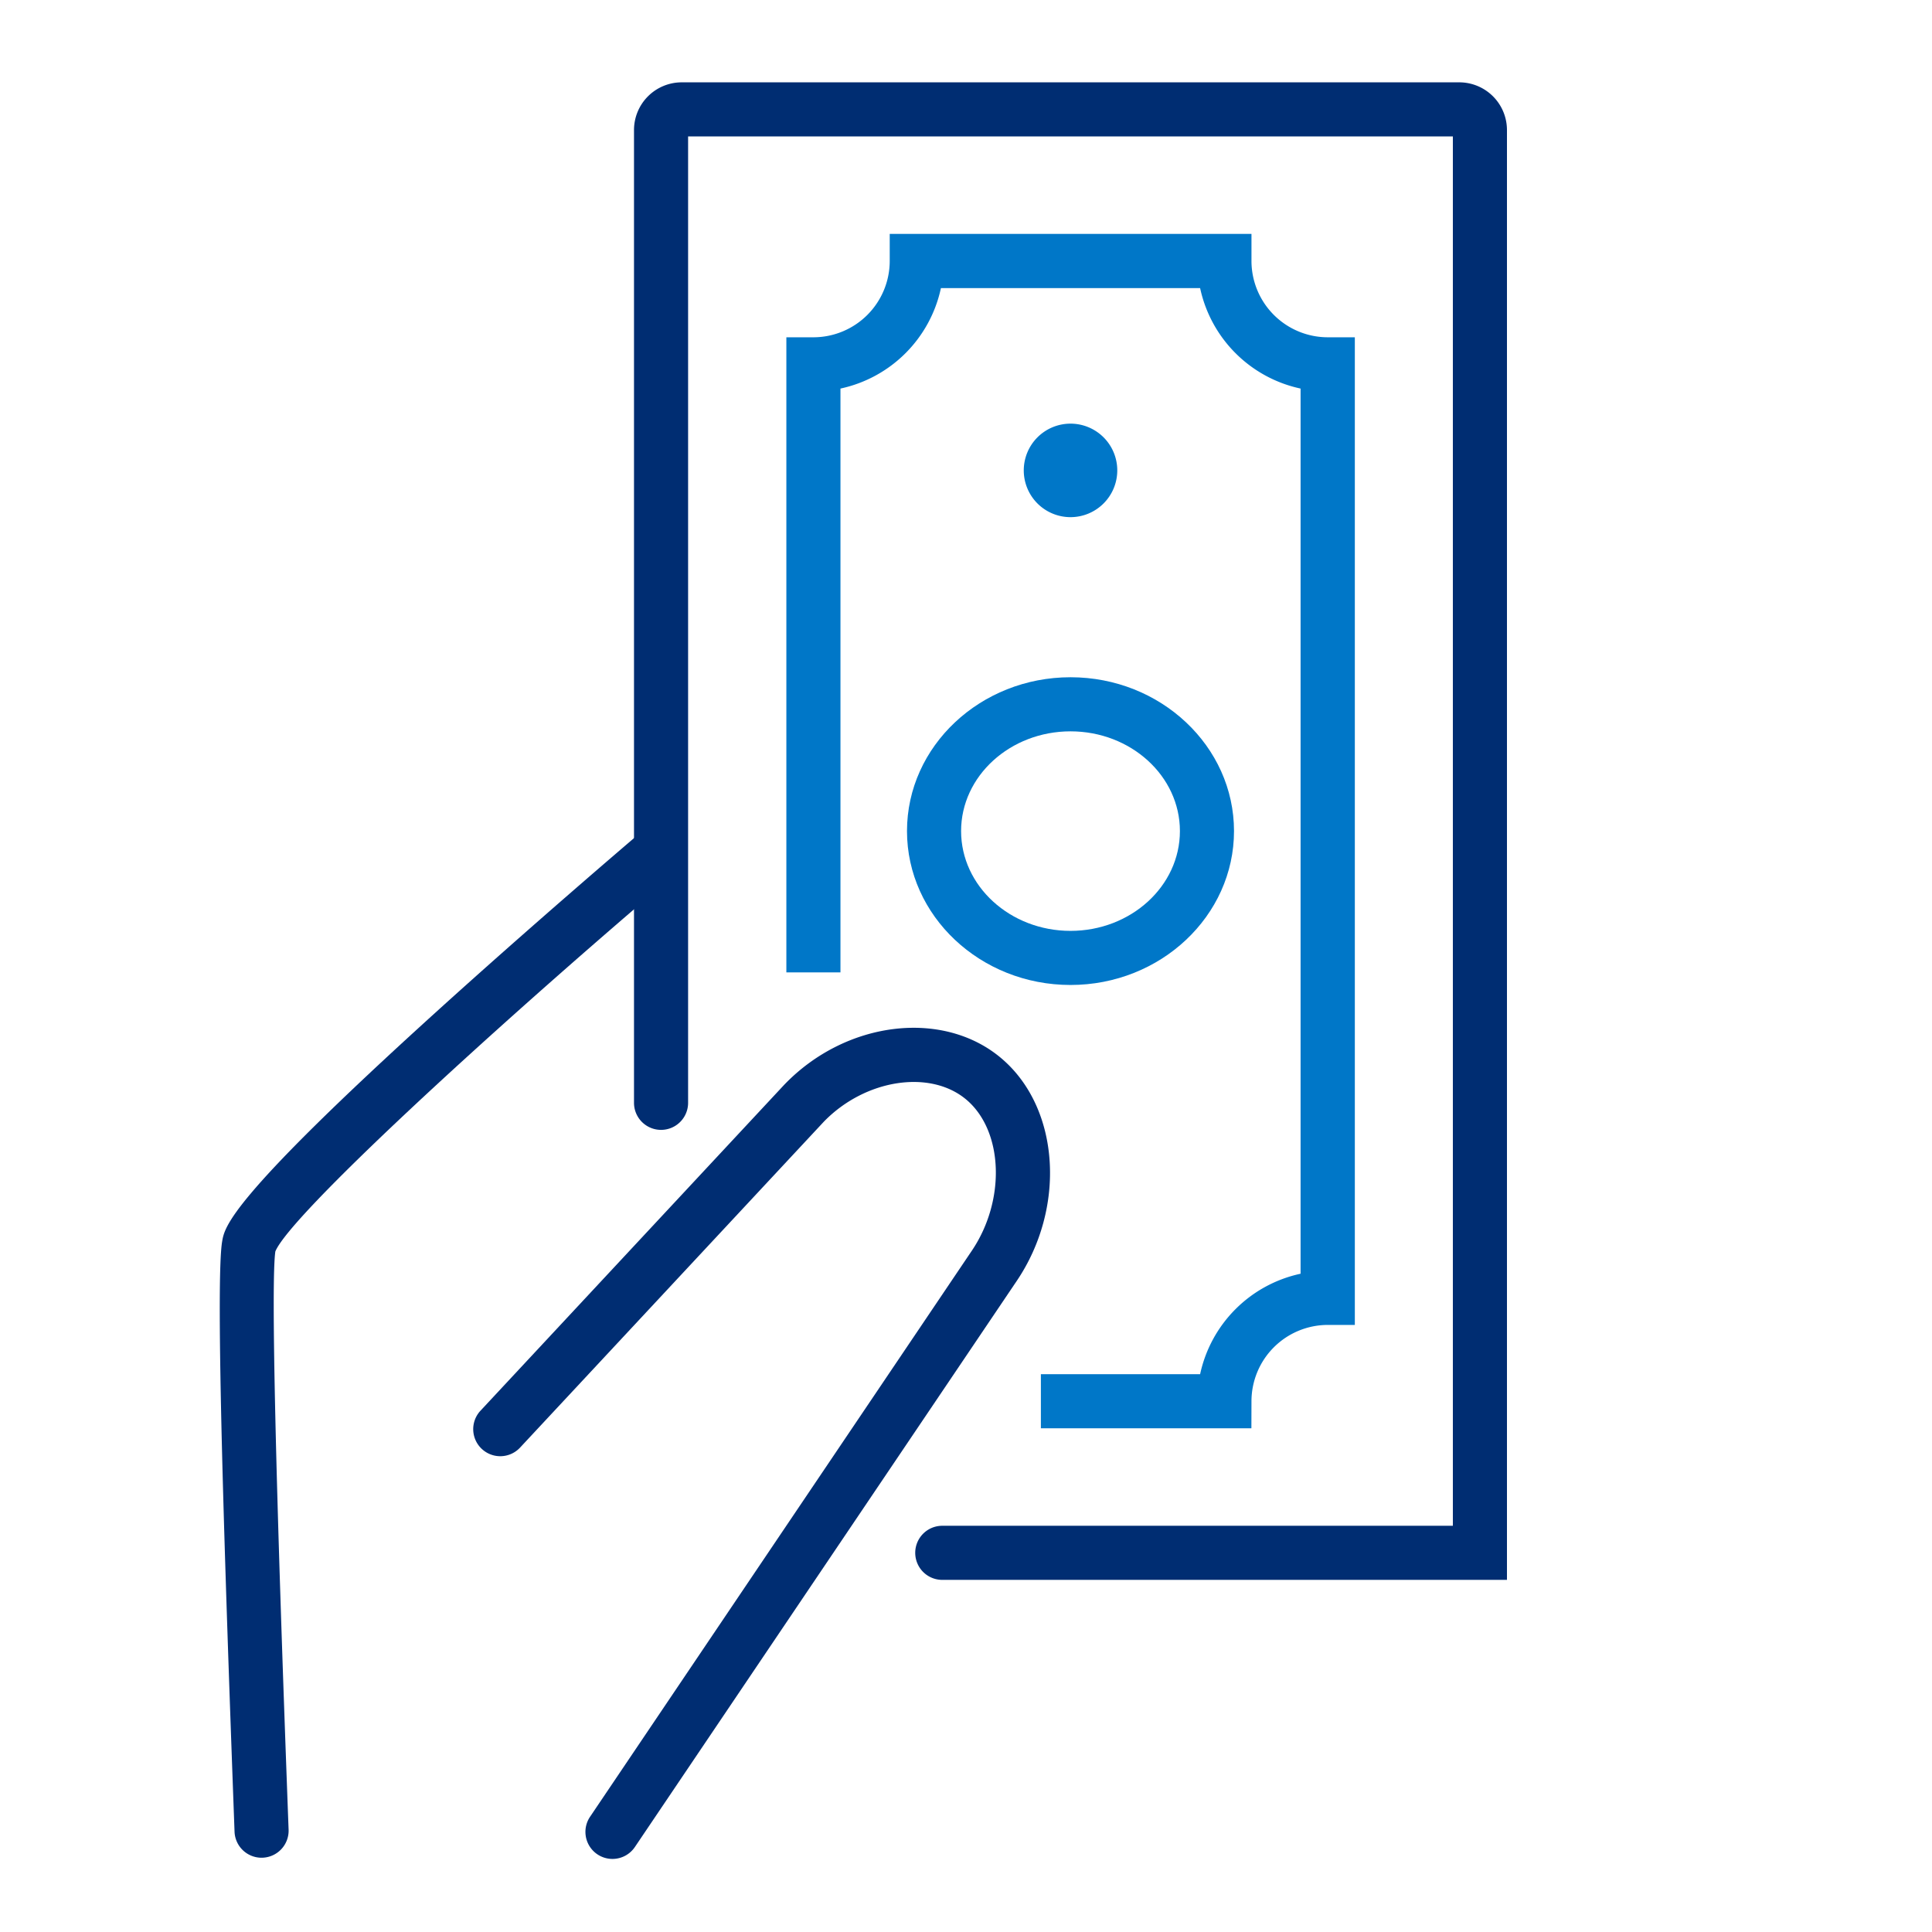
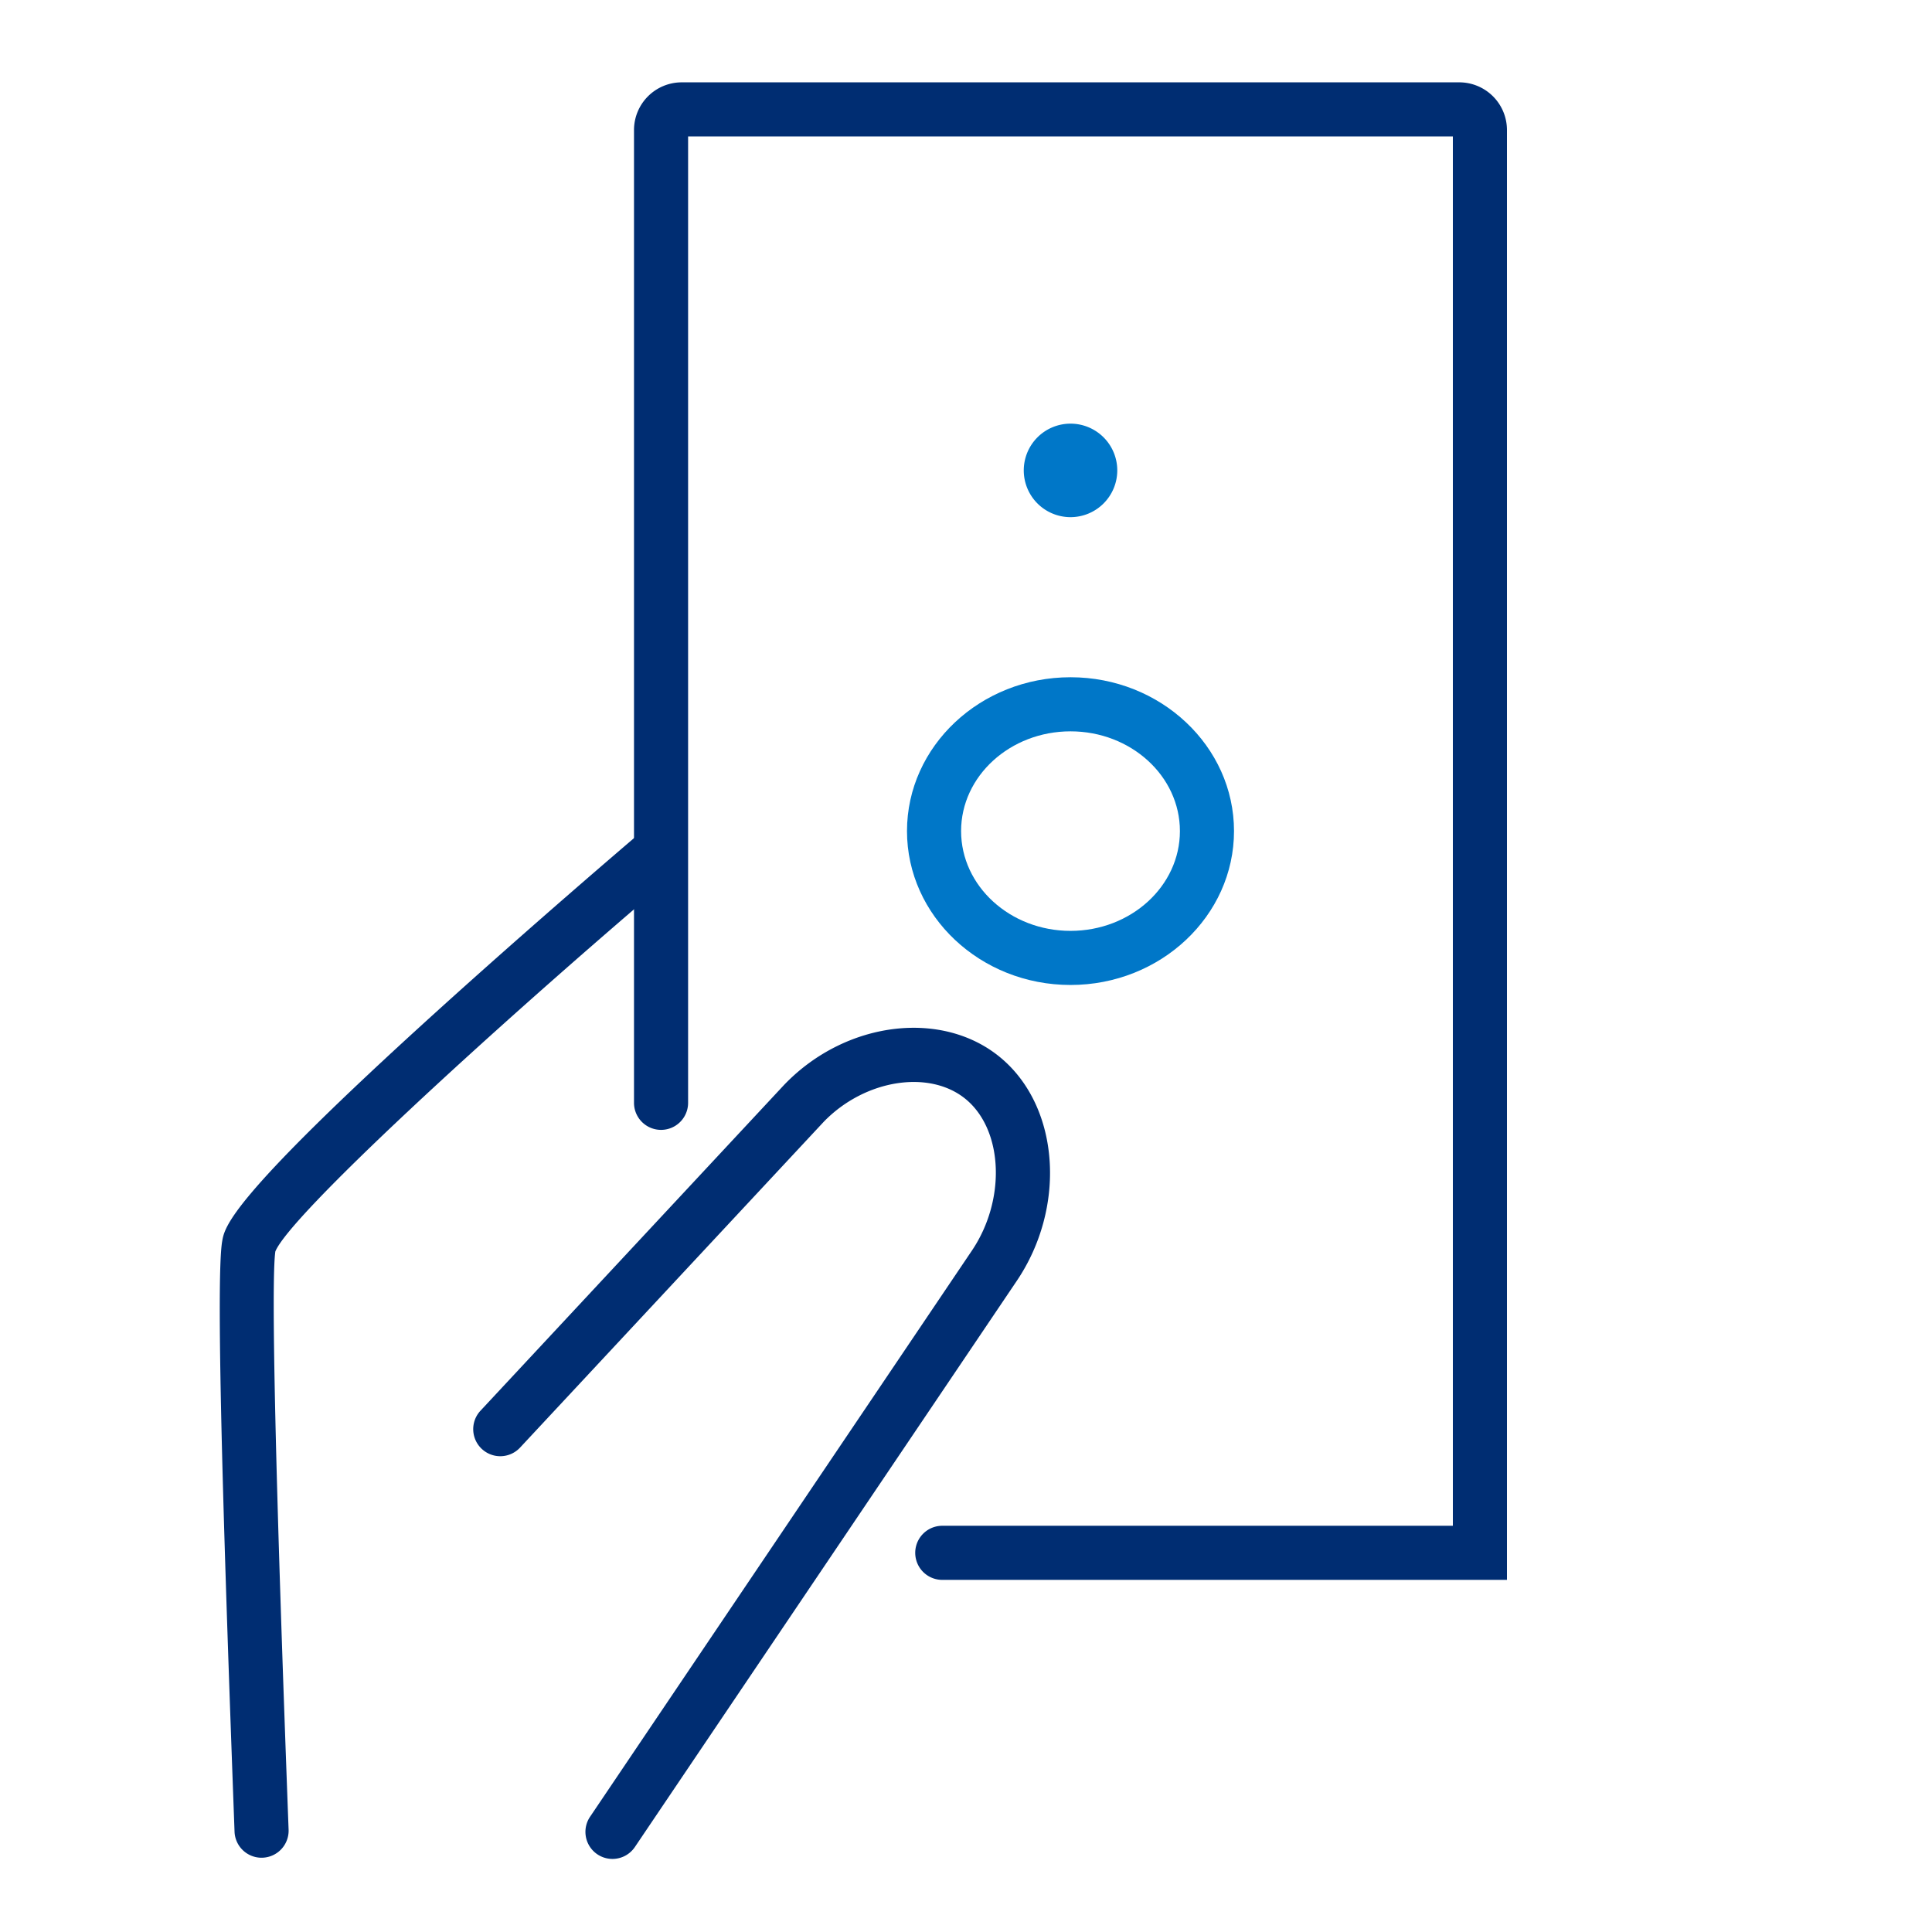
<svg xmlns="http://www.w3.org/2000/svg" id="Layer_1" data-name="Layer 1" viewBox="0 0 500 500">
  <defs>
    <style>.cls-1{fill:#0077c8;}.cls-2{fill:#002d72;}</style>
  </defs>
  <path class="cls-1" d="M277.05,126.84a5.1,5.1,0,1,1,5.1-5.08A5.07,5.07,0,0,1,277.05,126.84Z" />
  <path class="cls-1" d="M277.05,133.84a12.1,12.1,0,1,1,12.1-12.08A12.11,12.11,0,0,1,277.05,133.84Zm0-14a1.94,1.94,0,0,0-1.9,1.92,1.9,1.9,0,0,0,3.8,0A1.94,1.94,0,0,0,277.05,119.84Z" />
  <path class="cls-2" d="M390,408.87H243.86a7,7,0,0,1,0-14H376V35.31H178.08v250.1a7,7,0,0,1-14,0V33.65a12.35,12.35,0,0,1,12.34-12.34H377.69A12.35,12.35,0,0,1,390,33.65Z" />
-   <path class="cls-1" d="M323.86,369.64H269.38v-14h41.21a33.86,33.86,0,0,1,26-26V100.56a33.84,33.84,0,0,1-26-26H243.51a33.84,33.84,0,0,1-26,26V251.65h-14V87.29h7a19.77,19.77,0,0,0,19.75-19.75v-7h93.62v7a19.77,19.77,0,0,0,19.75,19.75h7v255.6h-7a19.77,19.77,0,0,0-19.75,19.75Z" />
  <path class="cls-1" d="M277.05,254.91c-23.34,0-42.32-17.87-42.32-39.83s19-39.81,42.32-39.81,42.31,17.86,42.31,39.81S300.38,254.91,277.05,254.91Zm0-65.64c-15.62,0-28.32,11.58-28.32,25.81s12.7,25.83,28.32,25.83,28.31-11.58,28.31-25.83S292.66,189.27,277.05,189.27Z" />
  <path class="cls-2" d="M158.5,481.09a7,7,0,0,1-5.79-10.92l98.8-146.49c8.78-13,8.18-30.85-1.31-39-9.32-8-26.26-5.45-37,5.62l-78.61,84.34a7,7,0,0,1-10.24-9.55L203,280.69l.1-.1c16-16.53,41.23-19.46,56.24-6.54s16.56,38.57,3.78,57.47L164.31,478A7,7,0,0,1,158.5,481.09Z" />
  <path class="cls-2" d="M67.7,480.78a7,7,0,0,1-7-6.74c-2.58-69.76-5-142.47-3.2-152.8.65-3.78,1.85-10.84,55.18-59.17,25.56-23.16,51.16-44.95,51.41-45.17a7,7,0,1,1,9.07,10.67c-47.23,40.16-98.07,87-101.9,96.3-1.12,7.76,0,58.1,3.43,149.65A7,7,0,0,1,68,480.77ZM71.21,324Zm.1-.4h0Z" />
</svg>